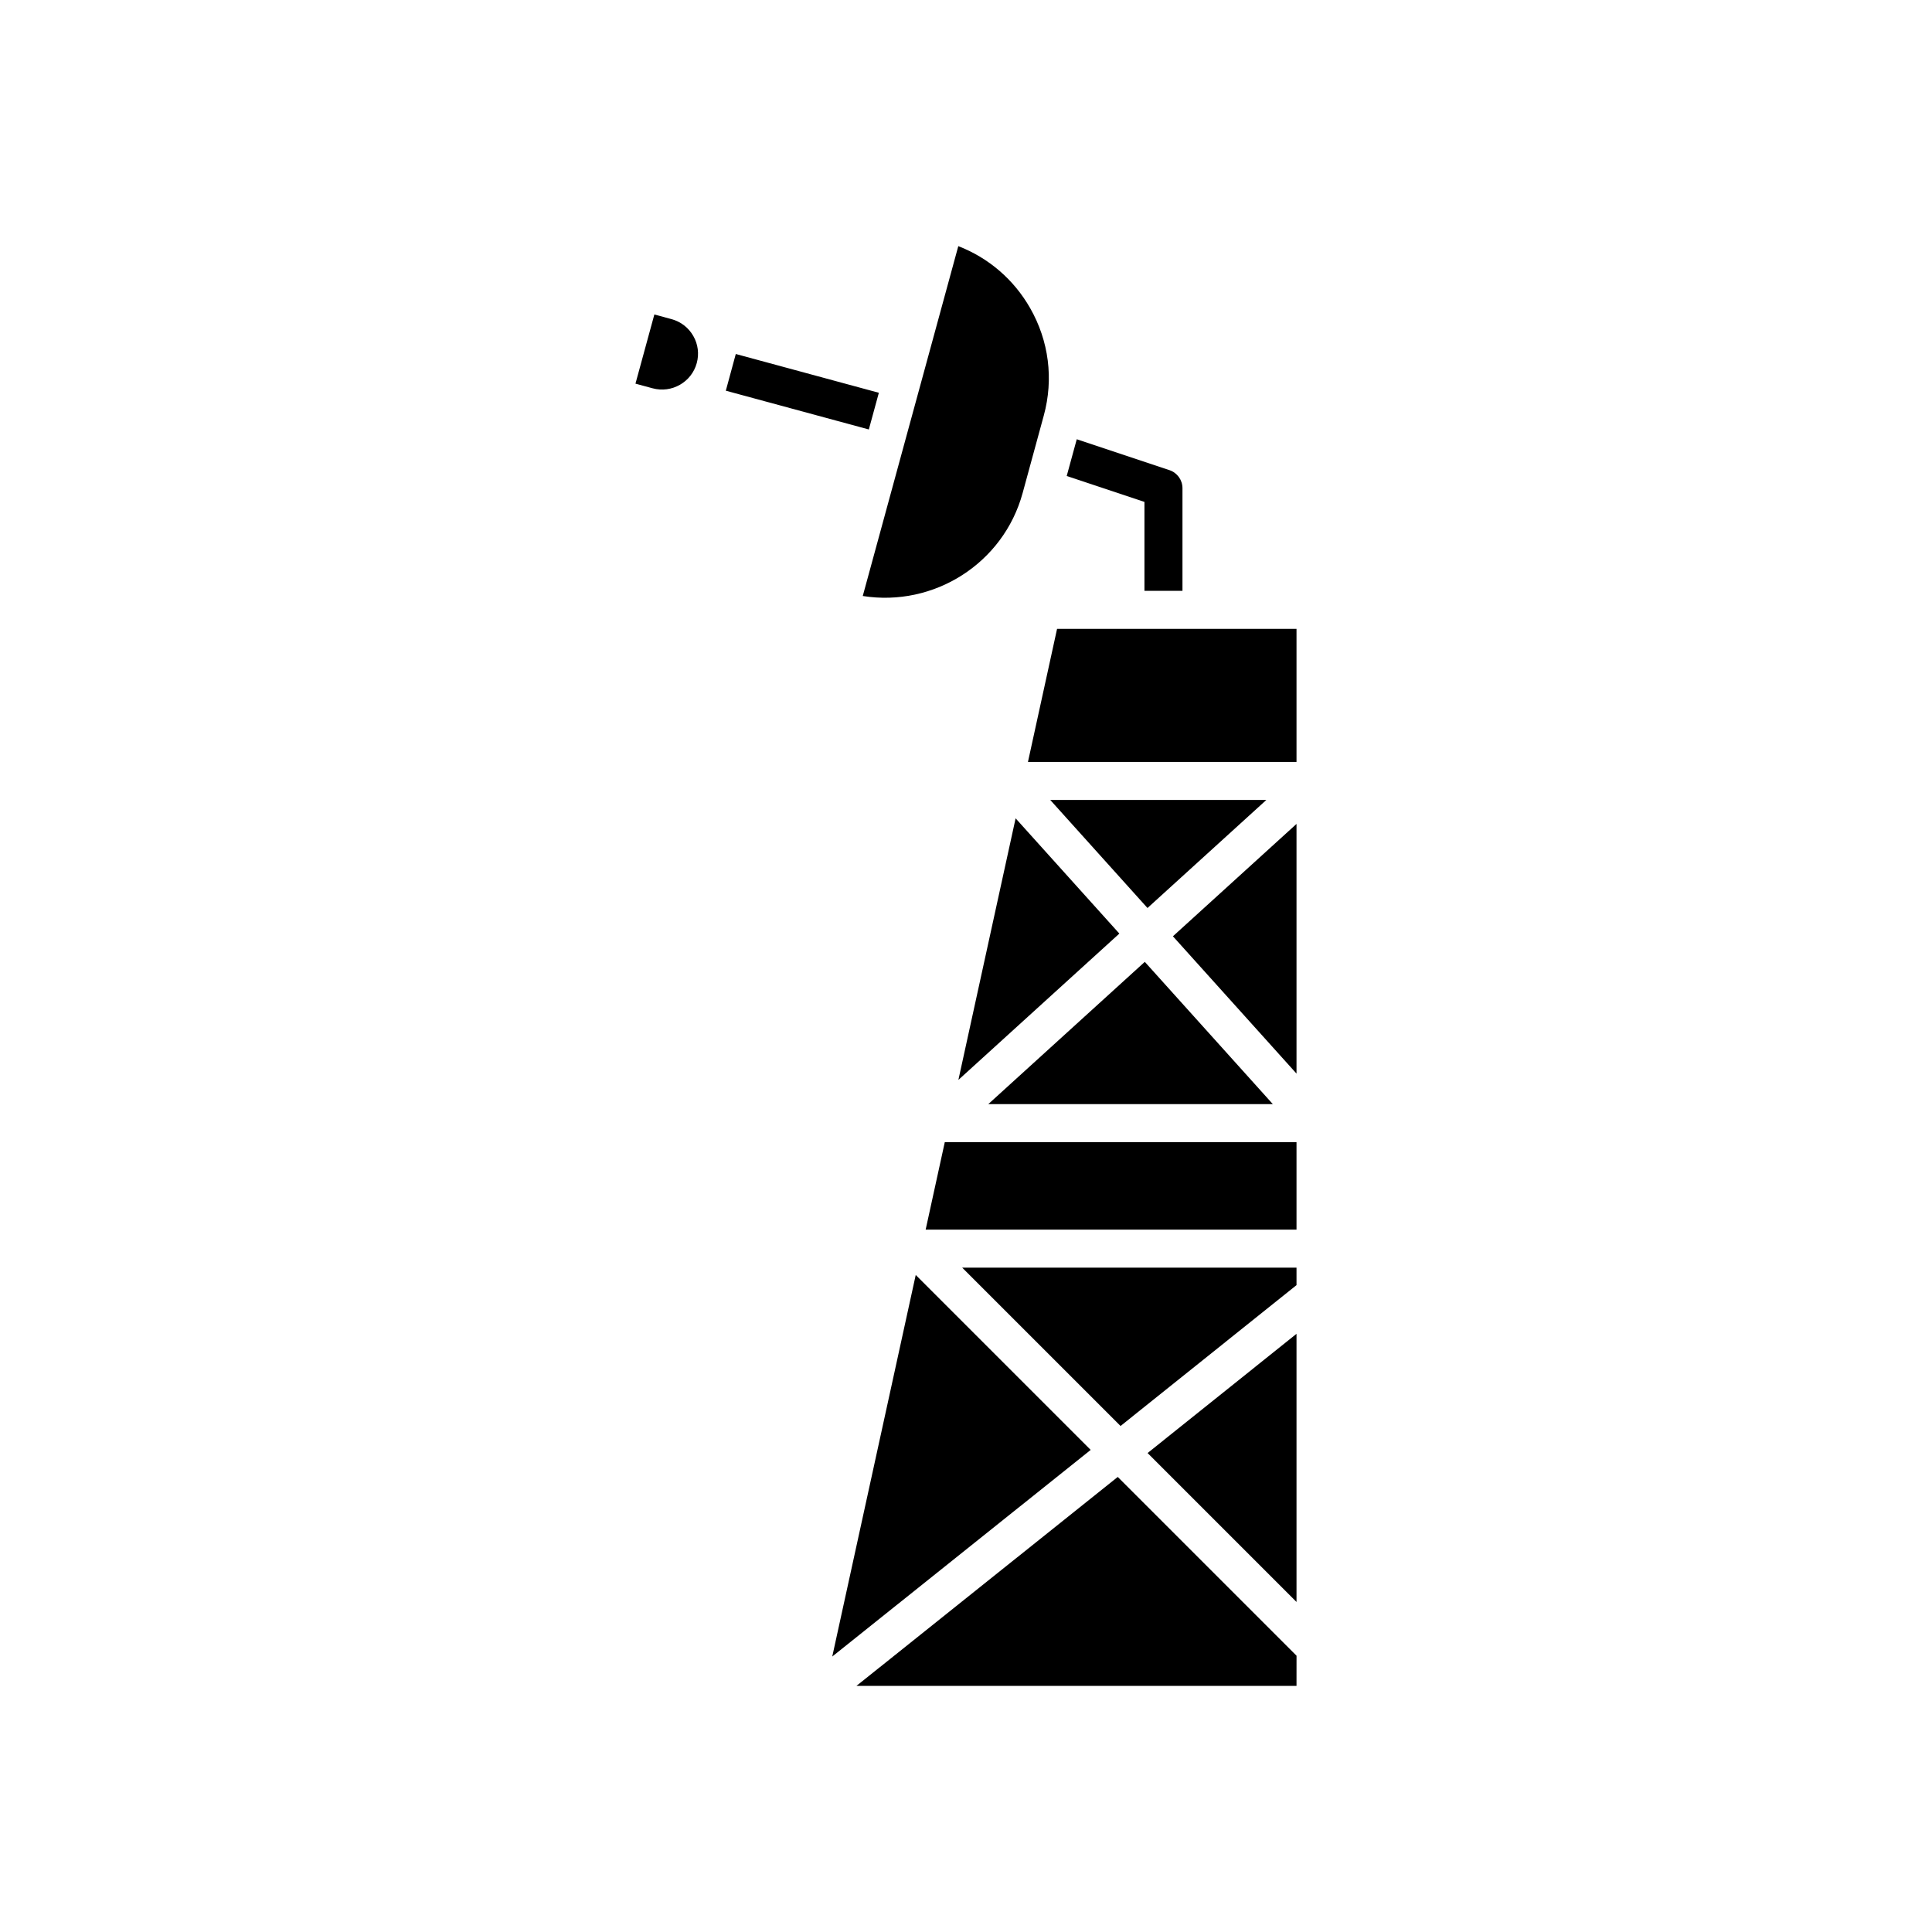
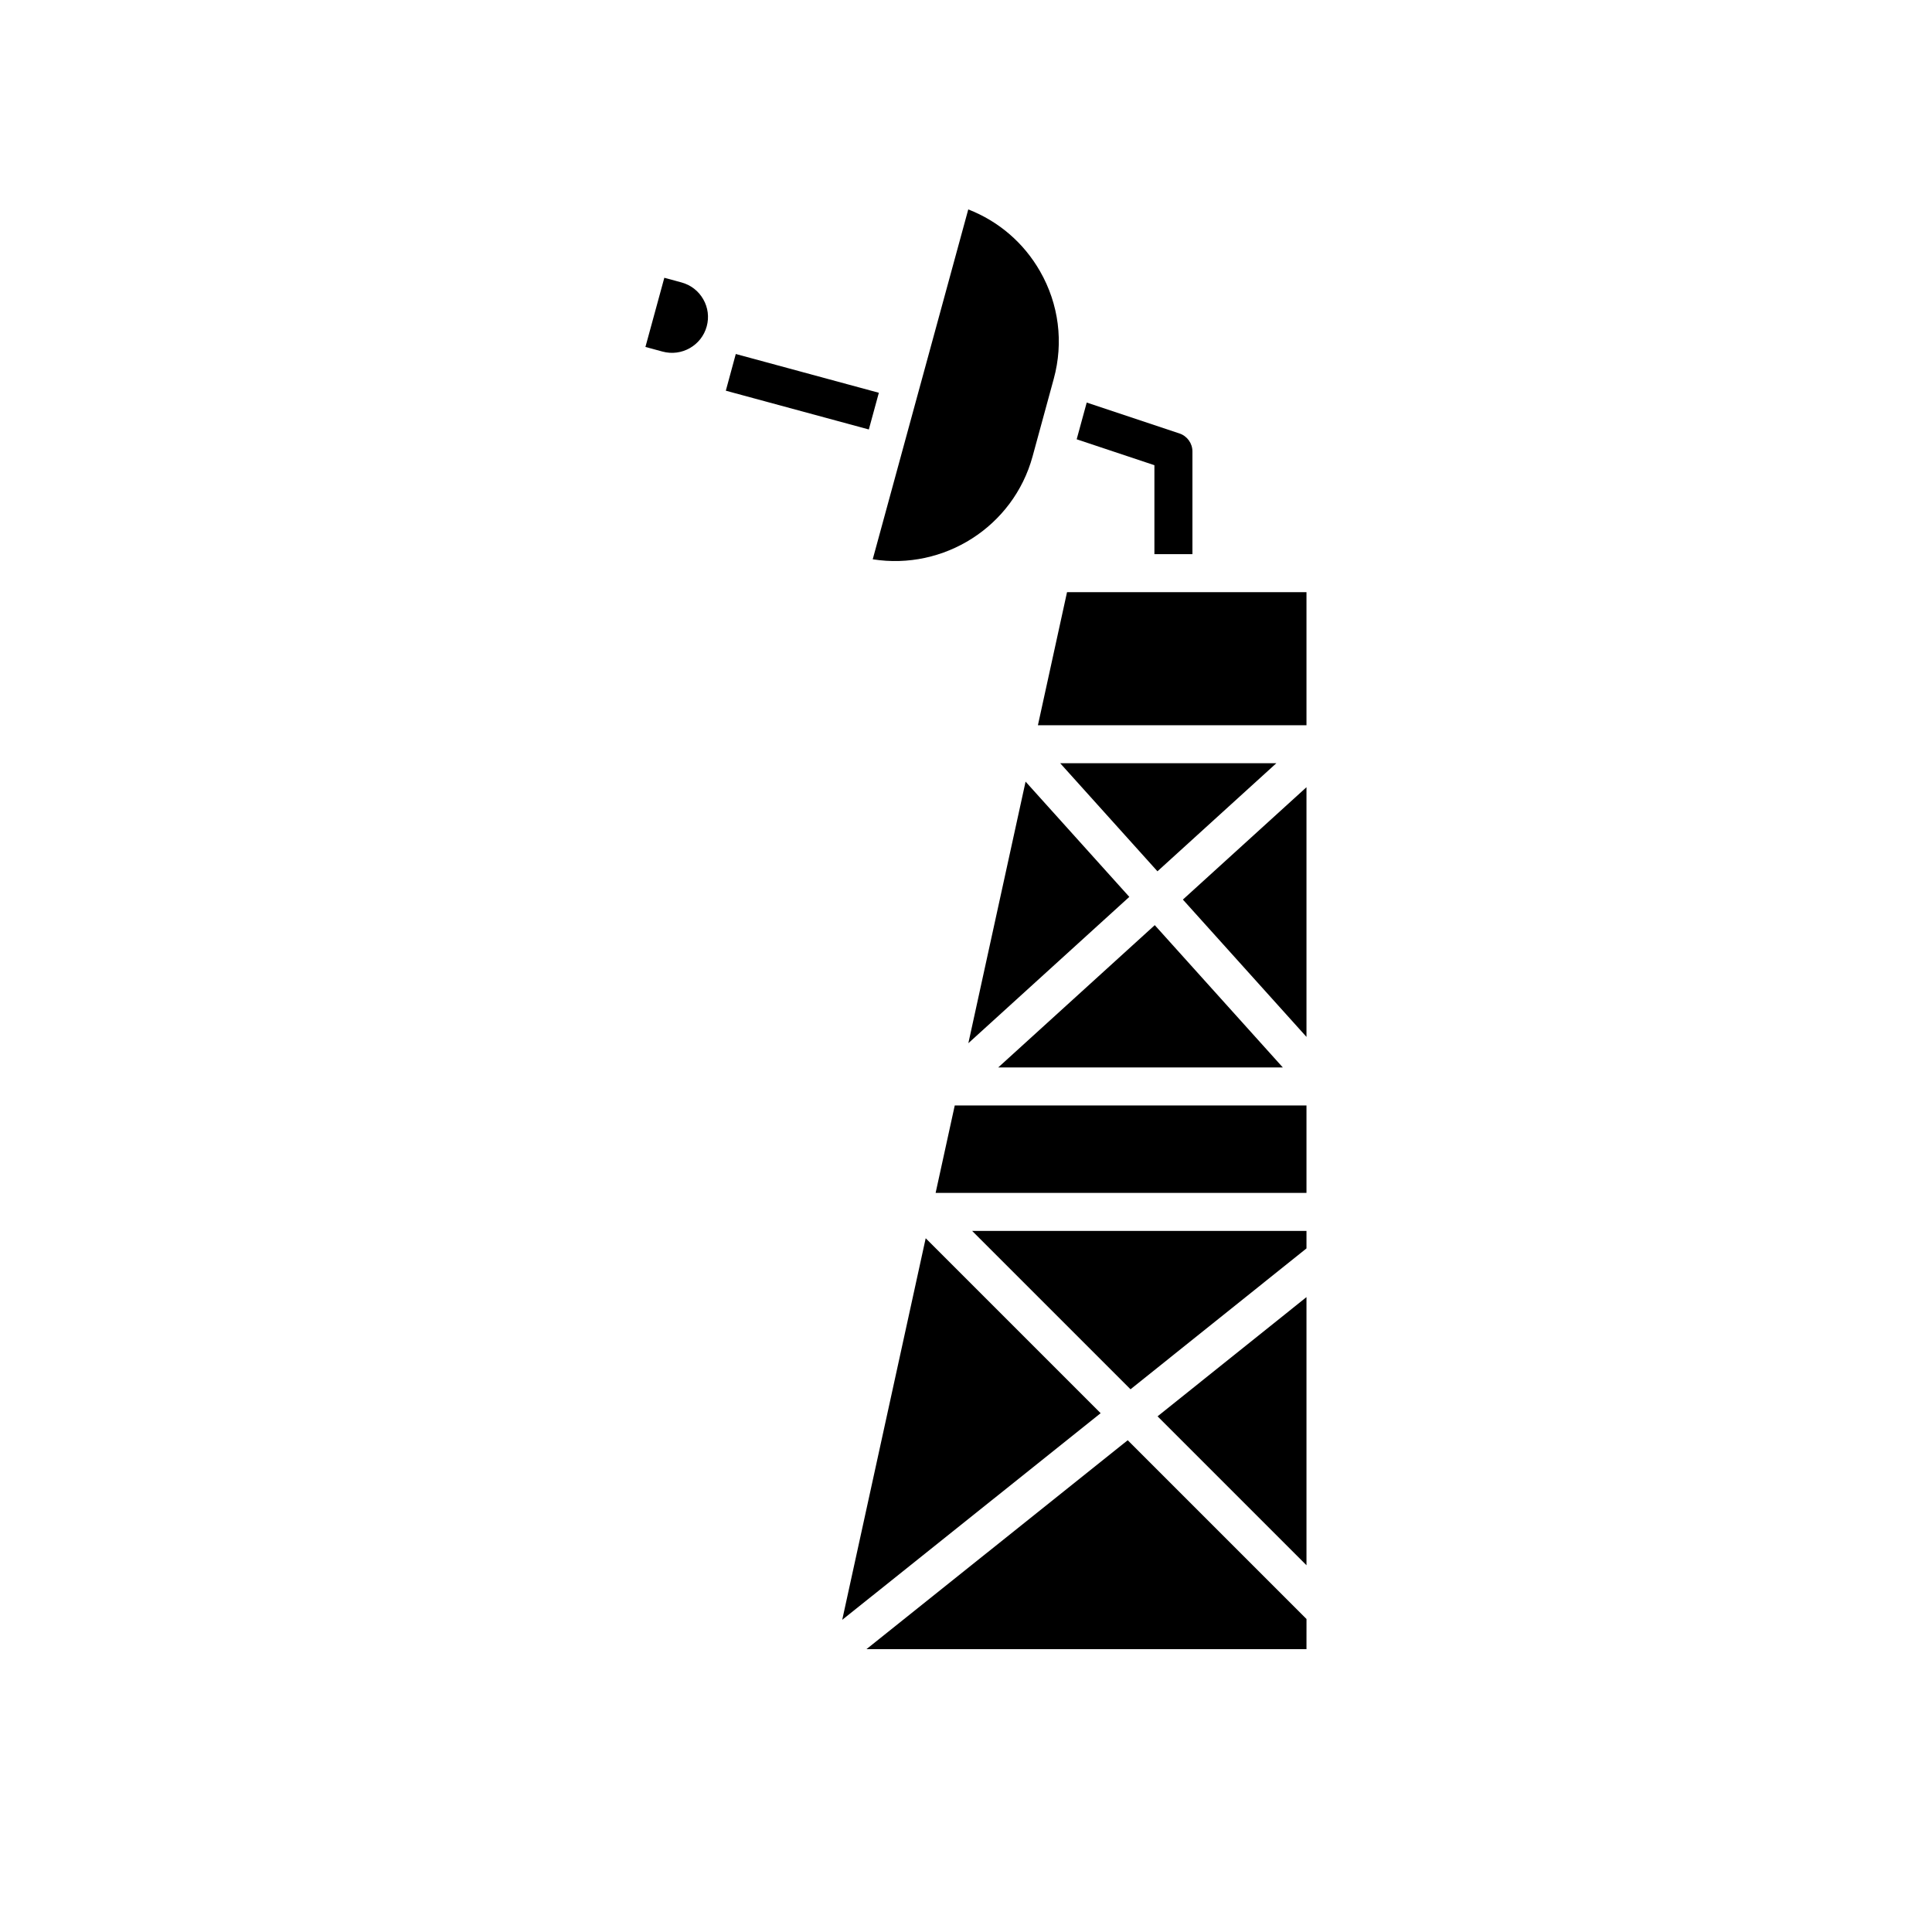
<svg xmlns="http://www.w3.org/2000/svg" fill="#000000" width="800px" height="800px" version="1.1" viewBox="144 144 512 512">
-   <path d="m336.35 247.54 37.898 10.273 2.656-9.723-37.914-10.277zm90.34 22.602 20.598 6.867v23.574h10.078v-27.207c0-2.168-1.387-4.094-3.445-4.781l-24.57-8.191zm-109.77-23.246-4.516-1.223 5.008-18.332 4.531 1.23c2.469 0.668 4.527 2.254 5.789 4.469 1.258 2.195 1.582 4.746 0.914 7.184-1.379 5.059-6.637 8.062-11.727 6.672zm55.719 55.051 12.656-46.352s0-0.004 0.004-0.004v-0.004l12.66-46.359c8.035 3.121 14.699 8.836 19.027 16.402 4.981 8.703 6.269 18.82 3.629 28.488l-5.609 20.547c-5.106 18.688-23.559 30.27-42.367 27.281zm14.039 179.93 46.363 46.363-68.484 54.758zm26.469-121.01 27.492 30.543-42.656 38.777zm41.688 31.258 32.754-29.777v66.168zm26.477 44.48h-75.406l41.477-37.703zm-33.215-51.973-25.773-28.637h57.273zm-53.719 62.051h93.211v23.176h-98.281zm46.578 75.219-41.969-41.965h88.602v4.633zm46.633-24.426v71.059l-39.465-39.465zm-63.457-186.82h63.457v35.266h-71.172zm63.457 280.12h-116.62l69.246-55.371 47.379 47.379z" />
+   <path d="m336.35 247.54 37.898 10.273 2.656-9.723-37.914-10.277m90.34 22.602 20.598 6.867v23.574h10.078v-27.207c0-2.168-1.387-4.094-3.445-4.781l-24.57-8.191zm-109.77-23.246-4.516-1.223 5.008-18.332 4.531 1.23c2.469 0.668 4.527 2.254 5.789 4.469 1.258 2.195 1.582 4.746 0.914 7.184-1.379 5.059-6.637 8.062-11.727 6.672zm55.719 55.051 12.656-46.352s0-0.004 0.004-0.004v-0.004l12.66-46.359c8.035 3.121 14.699 8.836 19.027 16.402 4.981 8.703 6.269 18.82 3.629 28.488l-5.609 20.547c-5.106 18.688-23.559 30.27-42.367 27.281zm14.039 179.93 46.363 46.363-68.484 54.758zm26.469-121.01 27.492 30.543-42.656 38.777zm41.688 31.258 32.754-29.777v66.168zm26.477 44.48h-75.406l41.477-37.703zm-33.215-51.973-25.773-28.637h57.273zm-53.719 62.051h93.211v23.176h-98.281zm46.578 75.219-41.969-41.965h88.602v4.633zm46.633-24.426v71.059l-39.465-39.465zm-63.457-186.82h63.457v35.266h-71.172zm63.457 280.12h-116.62l69.246-55.371 47.379 47.379z" />
</svg>